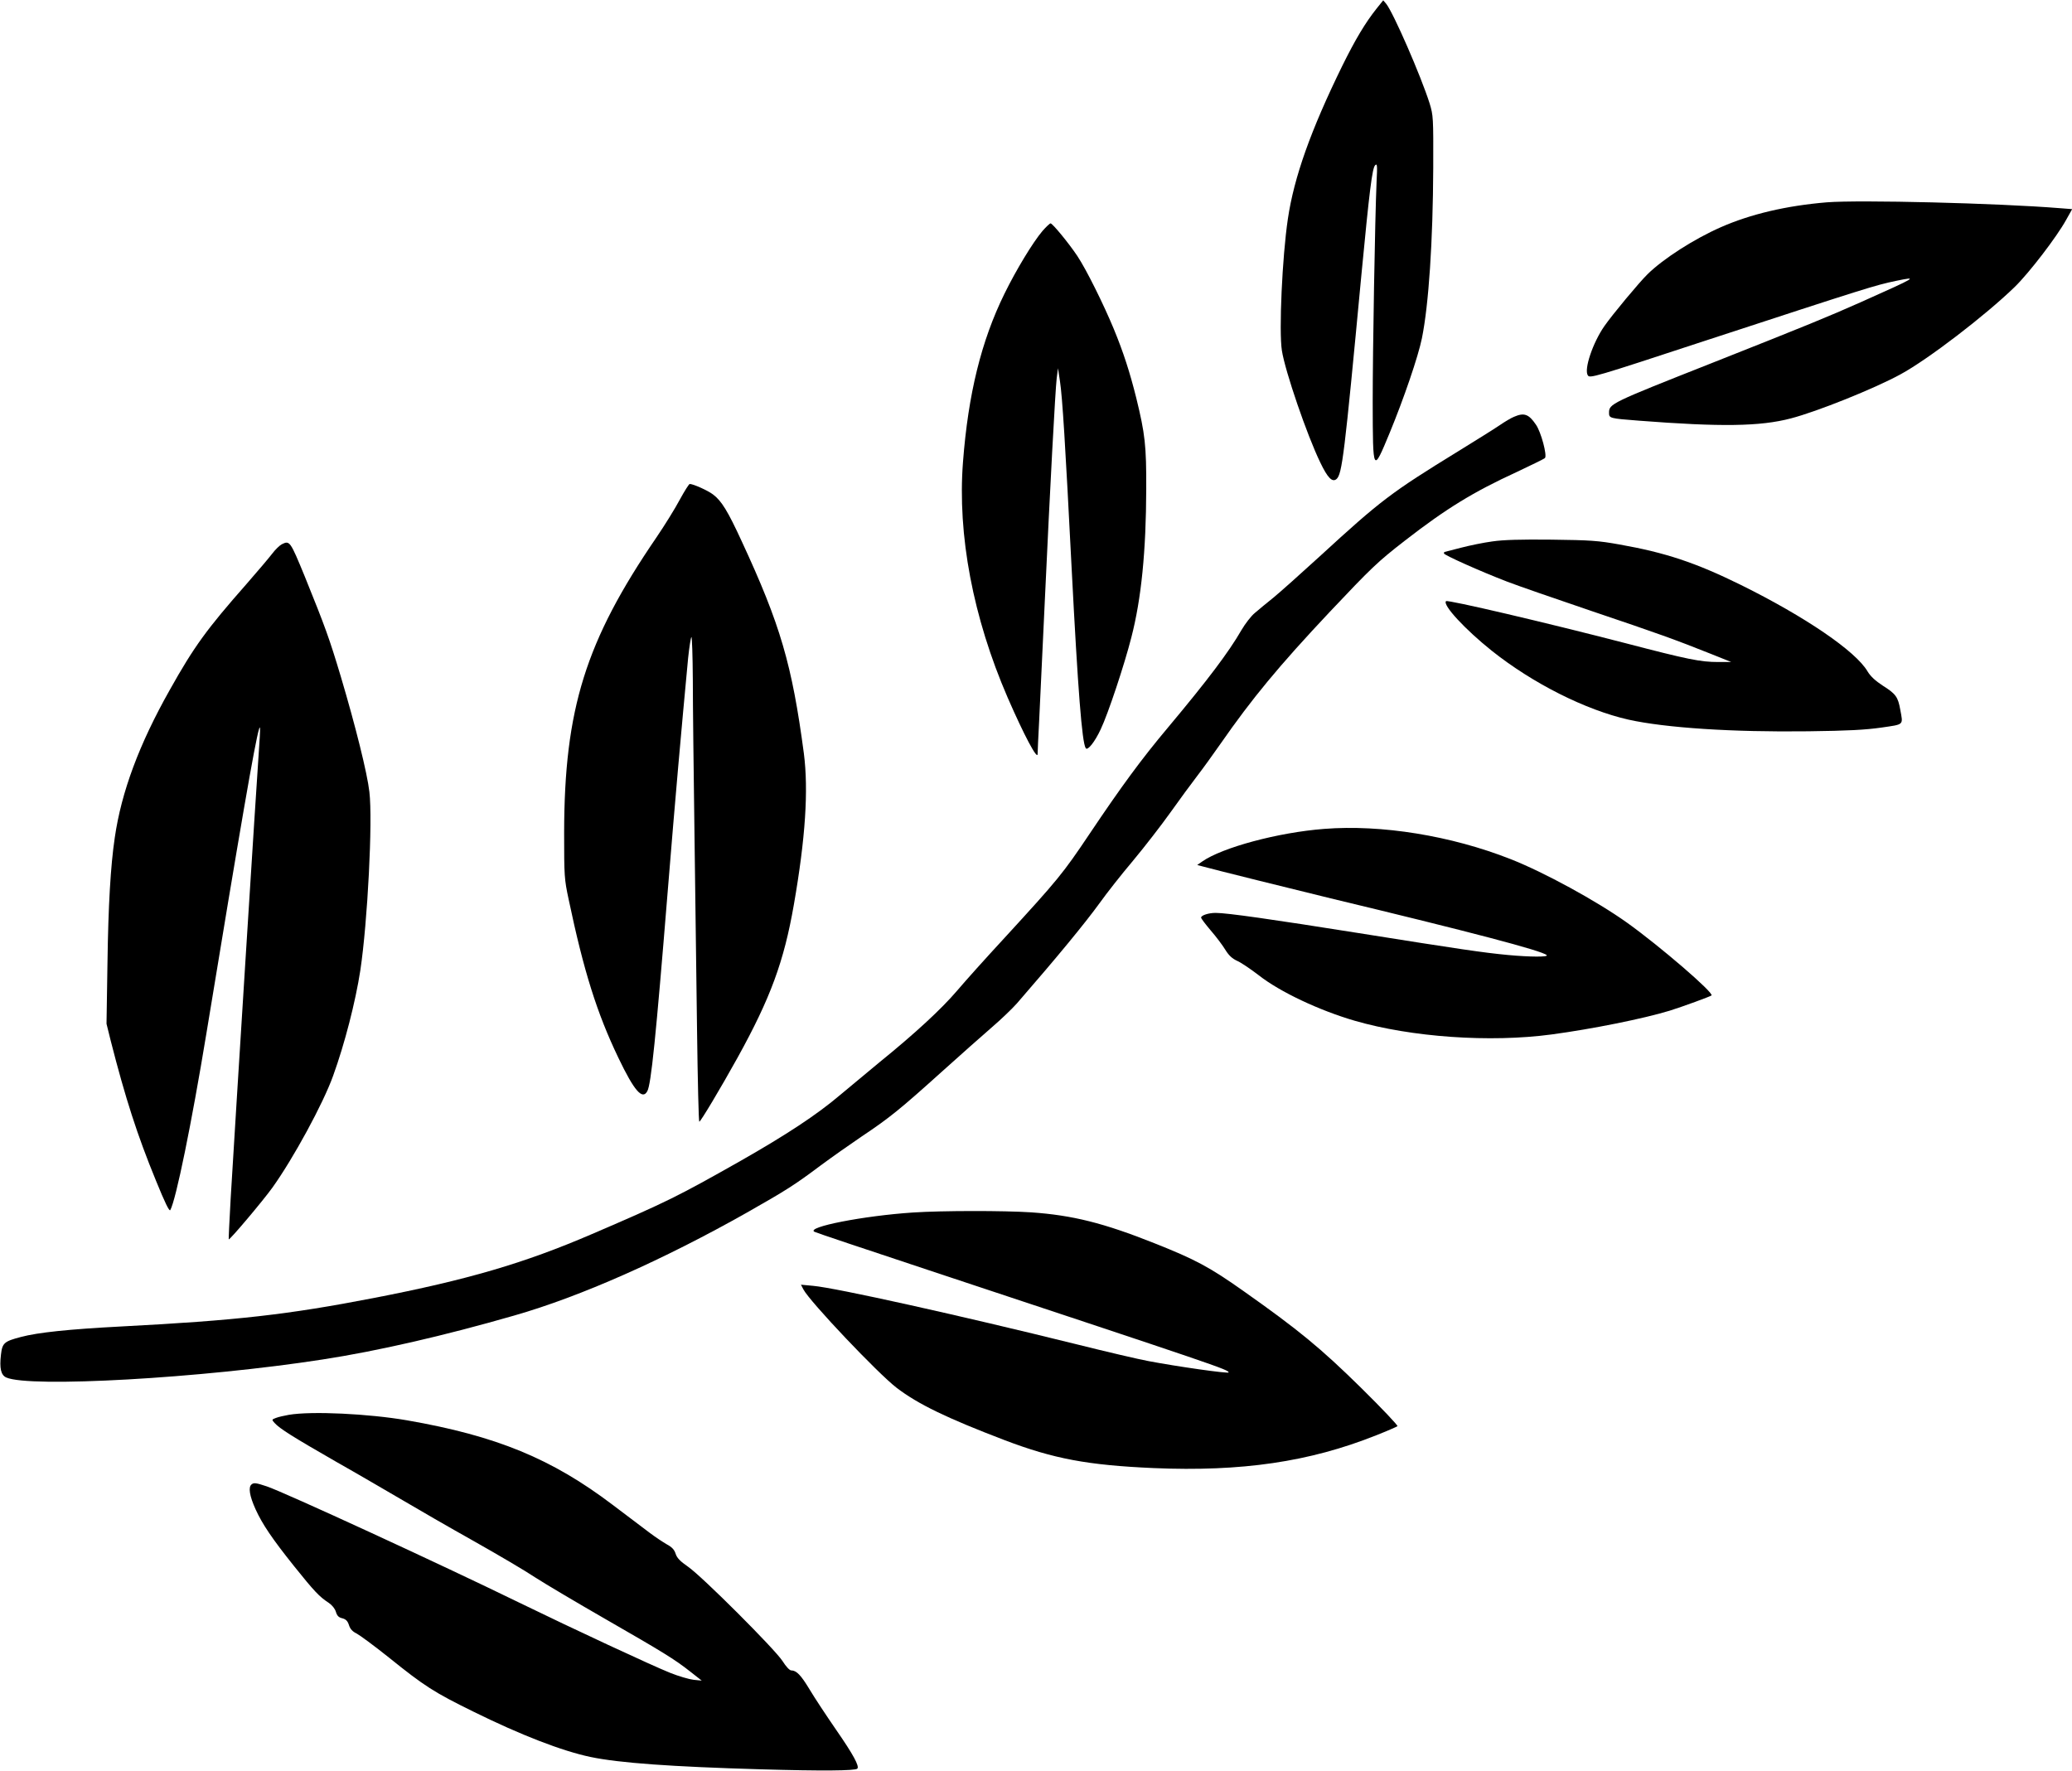
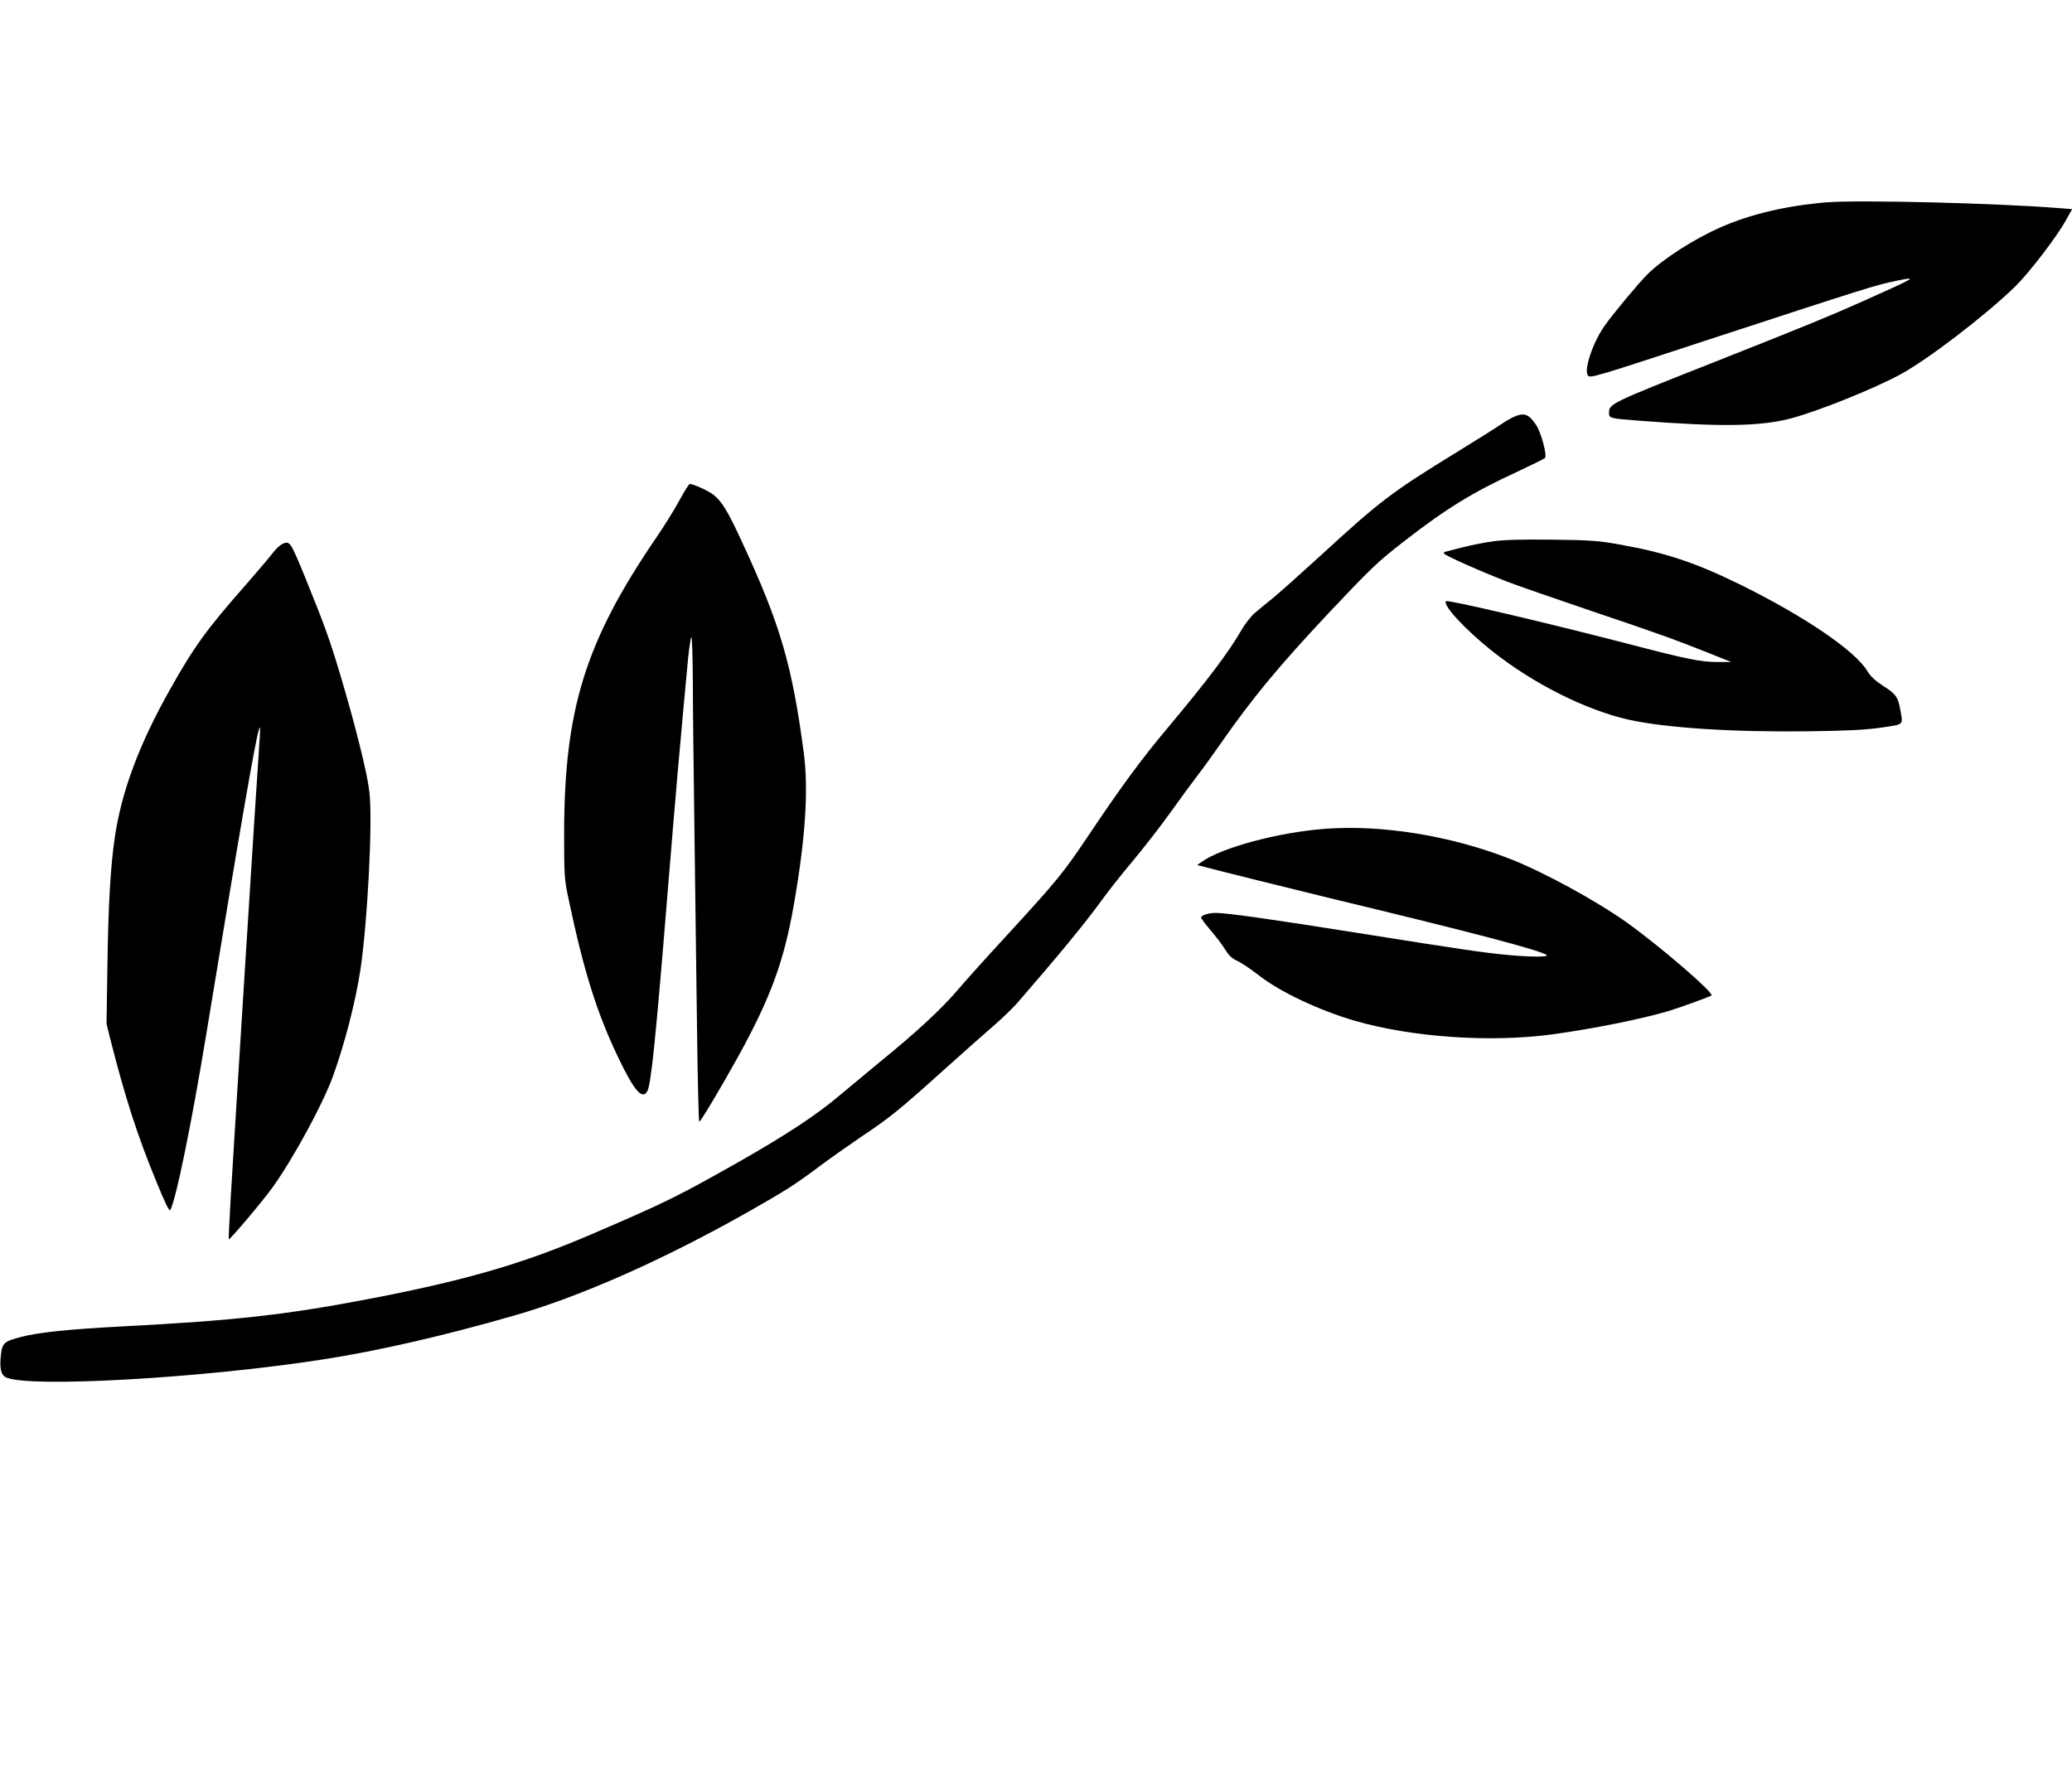
<svg xmlns="http://www.w3.org/2000/svg" version="1.0" width="1280pt" height="1094pt" viewBox="0 0 1280 1094" preserveAspectRatio="xMidYMid meet">
  <g transform="translate(0,1094) scale(0.1,-0.1)" fill="#000000" stroke="none">
-     <path d="M8504 10887 c-70 -88 -131 -190 -212 -354 -195 -398 -298 -688 -336 -945 -35 -234 -56 -695 -37 -814 20 -128 155 -522 237 -691 46 -96 74 -124 100 -103 35 30 49 144 154 1260 50 523 67 661 85 679 13 13 14 -1 9 -100 -10 -233 -24 -1045 -24 -1364 1 -440 1 -440 105 -189 87 211 176 471 199 584 42 207 68 597 70 1055 1 310 0 322 -22 395 -54 171 -225 563 -269 617 l-18 21 -41 -51z" />
    <path d="M11285 9690 c-251 -21 -471 -73 -655 -154 -164 -72 -356 -195 -453 -291 -51 -50 -216 -248 -266 -320 -71 -102 -127 -267 -102 -304 12 -19 35 -13 716 211 1018 333 1056 345 1189 373 137 28 134 26 -219 -132 -205 -91 -319 -138 -925 -378 -620 -245 -630 -250 -630 -305 0 -34 3 -35 185 -49 505 -39 748 -36 938 14 162 42 516 184 677 272 170 92 526 365 707 541 89 87 260 310 317 414 l37 66 -78 6 c-383 31 -1236 52 -1438 36z" />
-     <path d="M6440 9513 c-60 -71 -163 -241 -235 -388 -143 -291 -224 -620 -256 -1039 -35 -451 62 -962 276 -1456 101 -232 185 -390 185 -348 0 9 4 106 10 215 5 109 21 443 35 743 32 693 64 1288 73 1365 l8 60 12 -80 c15 -98 33 -386 72 -1153 39 -757 64 -1077 87 -1114 11 -19 57 39 93 117 45 94 147 401 189 567 62 239 91 535 92 917 1 267 -7 340 -62 564 -39 156 -79 281 -139 426 -63 152 -169 366 -225 450 -52 78 -153 201 -165 201 -5 0 -27 -21 -50 -47z" />
    <path d="M9353 8365 c-18 -7 -58 -31 -90 -53 -32 -22 -148 -94 -258 -162 -410 -252 -474 -300 -853 -648 -117 -107 -246 -222 -285 -254 -40 -32 -91 -74 -114 -94 -24 -19 -61 -68 -84 -107 -77 -134 -207 -307 -454 -602 -163 -194 -287 -363 -483 -655 -167 -249 -196 -284 -527 -645 -112 -121 -243 -267 -292 -325 -98 -115 -263 -267 -479 -442 -76 -63 -188 -156 -249 -207 -139 -118 -329 -243 -610 -403 -389 -220 -450 -251 -920 -453 -416 -179 -767 -282 -1345 -394 -532 -103 -847 -139 -1560 -176 -325 -17 -516 -37 -621 -65 -103 -27 -115 -37 -123 -109 -10 -85 0 -126 32 -141 143 -65 1208 -5 1955 111 338 52 748 146 1182 271 410 117 923 345 1440 637 243 138 295 171 455 291 69 51 184 132 255 180 171 114 239 170 490 396 116 104 256 229 312 277 56 48 126 115 156 149 251 289 418 492 511 620 42 59 134 176 205 260 70 84 174 218 231 298 57 80 131 181 165 225 34 44 99 134 145 200 194 279 359 479 675 815 257 272 295 309 464 440 255 198 423 301 693 425 89 42 167 80 172 85 15 15 -24 162 -56 207 -44 65 -73 75 -135 48z" />
    <path d="M4200 7854 c-28 -53 -93 -158 -144 -233 -439 -642 -570 -1061 -571 -1826 0 -268 1 -286 28 -412 93 -443 175 -703 307 -978 98 -205 149 -263 179 -206 23 42 52 323 126 1236 48 592 82 972 126 1440 7 66 16 124 20 129 4 5 8 -114 9 -265 0 -151 5 -571 10 -934 5 -363 12 -915 16 -1227 4 -313 10 -568 14 -568 8 0 130 204 236 395 204 369 287 595 348 945 72 413 91 708 62 935 -73 549 -145 796 -384 1311 -86 187 -125 250 -177 289 -31 24 -122 65 -144 65 -5 0 -32 -43 -61 -96z" />
    <path d="M9219 7595 c-53 -7 -140 -25 -194 -39 -53 -14 -99 -26 -101 -26 -2 0 -4 -4 -4 -9 0 -10 223 -110 392 -175 65 -25 299 -106 520 -181 409 -138 515 -176 738 -265 l125 -50 -81 0 c-109 0 -188 16 -571 116 -494 128 -1100 270 -1110 260 -23 -23 118 -175 282 -306 255 -203 580 -366 845 -426 230 -51 642 -78 1111 -72 247 3 354 9 452 23 142 21 134 13 116 111 -14 78 -27 97 -108 148 -46 30 -76 58 -94 88 -73 125 -384 337 -782 534 -280 138 -467 200 -750 250 -133 24 -181 27 -420 30 -191 2 -298 -1 -366 -11z" />
    <path d="M1740 7577 c-13 -7 -39 -32 -58 -57 -19 -25 -91 -110 -160 -189 -244 -277 -323 -385 -473 -653 -189 -335 -299 -630 -340 -913 -26 -175 -40 -419 -45 -770 l-6 -380 26 -105 c91 -356 164 -583 279 -863 57 -140 83 -193 89 -183 35 63 131 532 223 1091 209 1272 300 1798 325 1880 7 22 8 10 5 -45 -25 -363 -149 -2336 -180 -2854 -8 -138 -13 -251 -12 -253 6 -5 212 239 270 320 129 180 314 520 375 691 71 196 138 456 168 651 45 301 77 924 56 1102 -13 116 -86 408 -176 711 -72 240 -96 306 -223 620 -91 221 -93 224 -143 199z" />
    <path d="M8180 5819 c-285 -22 -630 -115 -754 -202 l-30 -21 30 -8 c44 -13 596 -150 794 -198 862 -207 1308 -324 1335 -351 12 -12 -100 -12 -240 1 -149 14 -299 36 -920 135 -541 86 -815 125 -885 125 -44 0 -90 -15 -90 -29 0 -6 27 -41 59 -79 33 -38 73 -91 90 -119 22 -36 43 -55 73 -69 24 -10 84 -51 135 -90 130 -102 372 -216 591 -280 351 -102 837 -136 1217 -85 253 34 570 98 730 147 83 26 249 87 258 94 17 15 -317 303 -521 449 -189 135 -515 313 -722 394 -366 144 -796 214 -1150 186z" />
-     <path d="M5640 3449 c-304 -20 -662 -90 -609 -119 8 -5 322 -110 699 -235 1791 -594 1860 -617 1860 -634 0 -9 -322 37 -495 70 -60 11 -261 58 -445 104 -715 177 -1483 348 -1627 361 l-75 7 15 -29 c39 -75 461 -520 576 -608 132 -101 310 -187 666 -323 305 -116 514 -155 922 -173 542 -23 962 38 1373 202 69 27 128 53 133 57 4 4 -97 111 -225 237 -251 247 -388 359 -728 599 -208 147 -296 194 -548 294 -314 125 -505 173 -762 191 -167 11 -548 11 -730 -1z" />
-     <path d="M1784 2199 c-28 -5 -64 -13 -79 -19 -27 -10 -27 -11 -9 -31 31 -35 116 -88 379 -239 138 -78 324 -187 415 -240 91 -54 287 -167 435 -250 149 -84 321 -185 382 -226 62 -40 256 -155 430 -255 360 -207 429 -249 528 -327 l70 -55 -50 5 c-27 3 -93 22 -145 43 -115 46 -594 269 -935 435 -483 236 -1454 683 -1557 717 -66 22 -80 24 -94 12 -21 -17 -13 -70 25 -154 42 -92 102 -181 237 -350 126 -157 156 -189 214 -227 21 -14 39 -36 45 -56 7 -24 17 -35 40 -40 22 -6 33 -17 41 -43 8 -24 22 -39 47 -51 19 -10 109 -76 199 -148 221 -178 279 -215 523 -335 292 -144 547 -243 724 -280 178 -37 498 -60 1051 -76 379 -11 583 -9 596 4 15 14 -26 89 -130 239 -62 90 -136 202 -165 251 -53 88 -81 117 -113 117 -10 0 -32 23 -54 58 -47 73 -497 523 -584 583 -48 33 -68 54 -76 79 -8 26 -23 42 -55 59 -24 14 -71 45 -104 70 -33 25 -136 103 -229 173 -377 286 -719 427 -1271 523 -237 41 -590 58 -731 34z" />
  </g>
</svg>